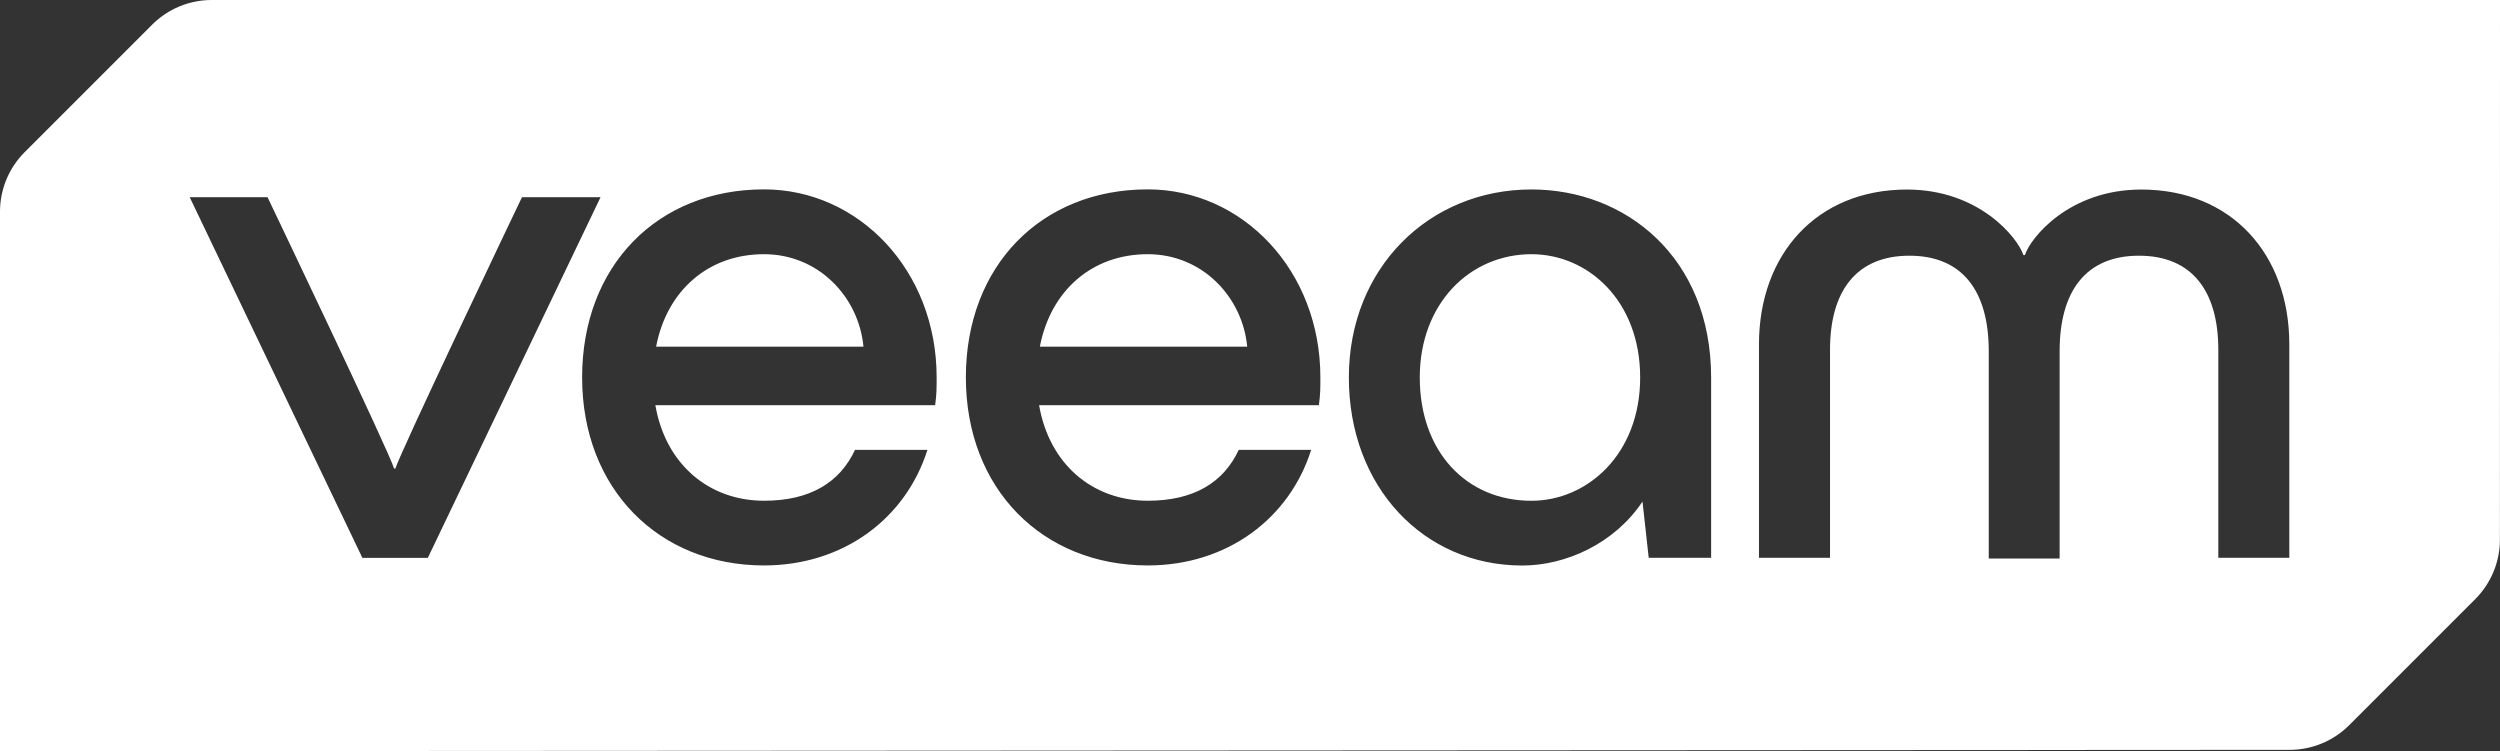
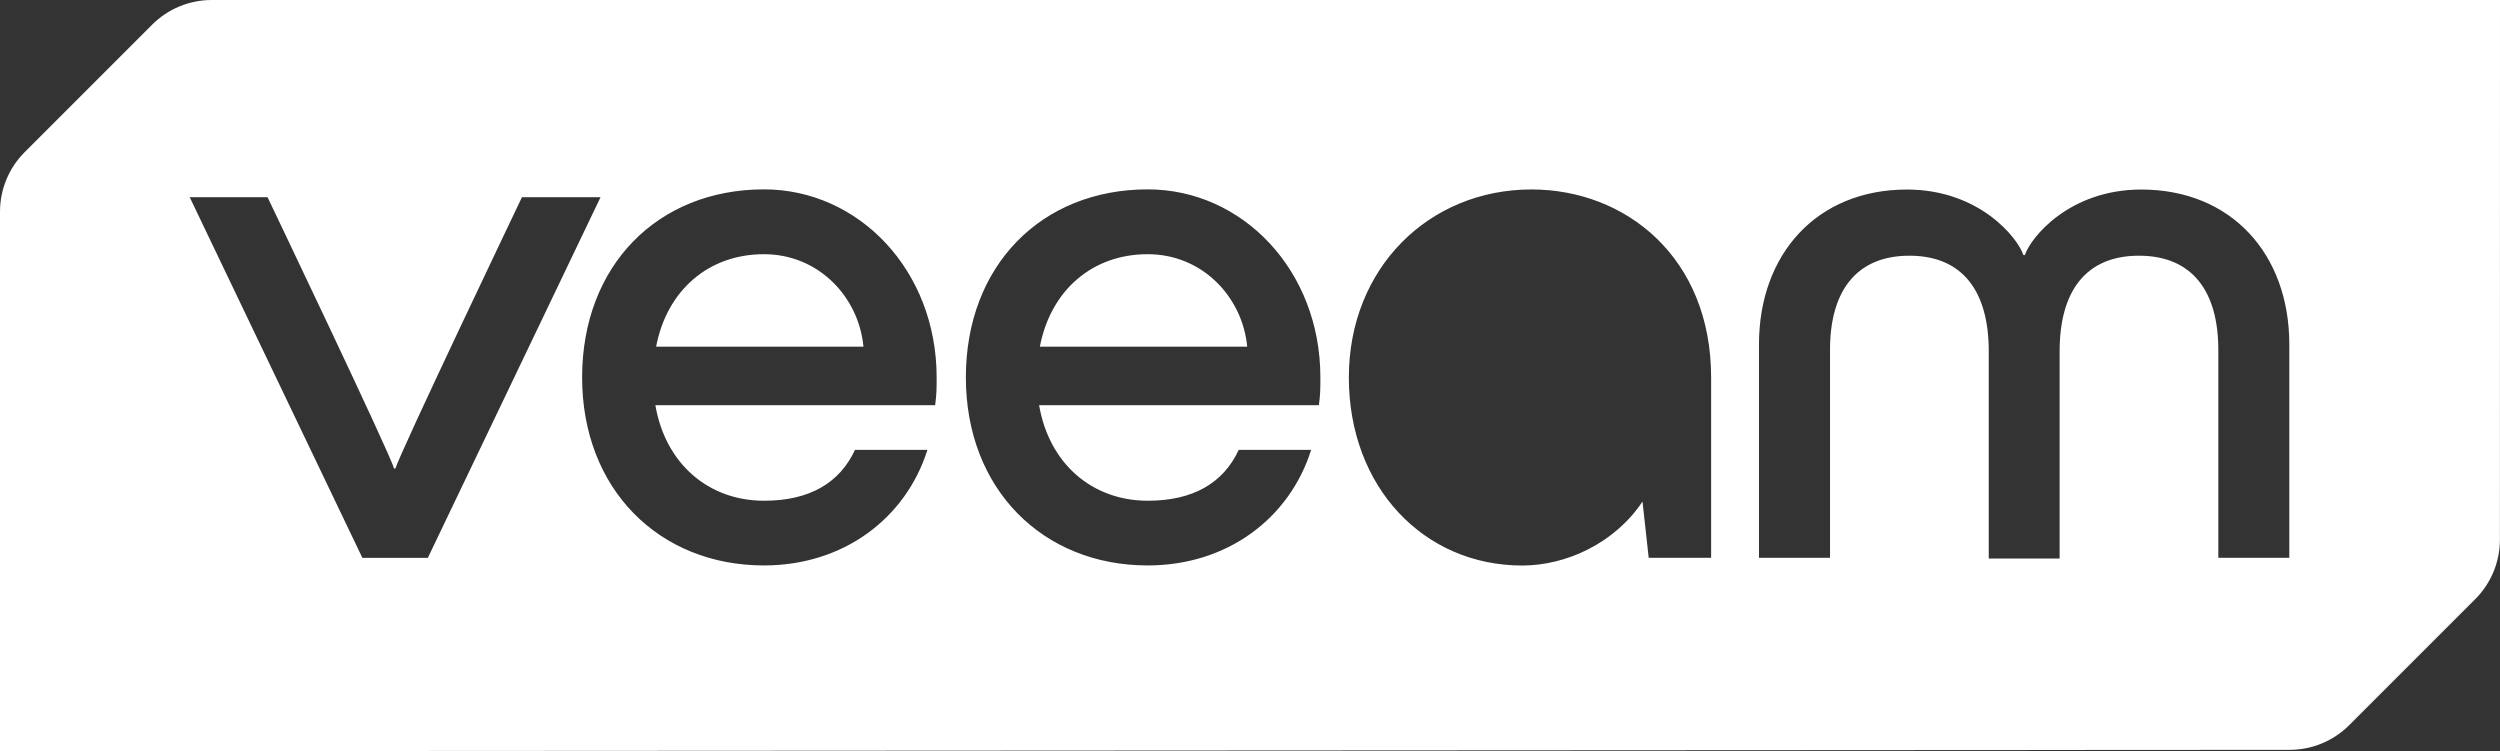
<svg xmlns="http://www.w3.org/2000/svg" id="_圖層_2" data-name="圖層 2" viewBox="0 0 599.62 180.17">
  <rect x="0" y="0" width="599.62" height="180.17" fill="#333333" stroke="none" />
  <defs>
    <style>
      .cls-1 {
        fill: #fff;
        stroke-width: 0px;
      }
    </style>
  </defs>
  <g id="Layer_1" data-name="Layer 1">
    <g>
      <path class="cls-1" d="m183.26,60.97c-13.33-.02-23.32,8.68-25.89,22.17h49.73c-1.11-11.84-10.71-22.17-23.84-22.17Z" />
      <path class="cls-1" d="m275.3,60.97c-13.33-.02-23.3,8.68-25.89,22.17h49.73c-1.11-11.84-10.71-22.17-23.84-22.17Z" />
      <path class="cls-1" d="m50.77,0C45.42,0,40.28,2.13,36.5,5.91L5.91,36.5c-3.78,3.78-5.91,8.92-5.91,14.27v129.4l549.17-.32c5.35,0,10.49-2.13,14.27-5.91l30.25-30.25c3.78-3.78,5.91-8.92,5.91-14.27l.02-129.42H50.77Zm36.15,133.81L45.5,47.3h18.67s29.61,61.93,30.33,65.06h.36c.74-3.14,30.33-65.06,30.33-65.06h18.85l-41.43,86.51h-15.7Zm137.36-36.62h-67.09c2.41,14.05,12.74,22.91,26.07,22.91,10.91,0,18.11-4.26,21.81-12.2h17.37c-5.19,16.44-20.14,27.72-39.2,27.72-25.15,0-43.62-18.29-43.62-45.1s18.11-45.1,43.62-45.1c22.73,0,41.41,19.42,41.41,45.1,0,2.59,0,4.08-.36,6.67Zm92.04,0h-67.09c2.41,14.05,12.74,22.91,26.07,22.91,10.91,0,18.11-4.26,21.81-12.2h17.37c-5.19,16.44-20.14,27.72-39.2,27.72-25.15,0-43.62-18.29-43.62-45.1s18.11-45.1,43.62-45.1c22.73,0,41.41,19.42,41.41,45.1,0,2.59,0,4.08-.36,6.67Zm94.09,36.6h-14.97l-1.49-13.49c-6.65,9.99-18.29,15.34-28.84,15.34-23.66,0-41.59-18.85-41.59-45.1s19.21-45.1,43.8-45.1c22.57,0,43.09,16.26,43.09,45.1v43.26Zm138.65,0h-17v-49.91c0-14.05-6.29-22.55-19.03-22.55s-19.03,8.5-19.03,22.91v49.73h-17v-49.73c0-14.41-6.29-22.91-19.03-22.91s-19.04,8.5-19.04,22.55v49.91h-17.04v-51.19c0-21.63,13.87-37.14,35.5-37.14,17.37,0,26.61,11.64,27.92,15.72h.36c1.29-4.06,10.53-15.72,27.92-15.72,21.63,0,35.5,15.52,35.5,37.14v51.19Z" />
-       <path class="cls-1" d="m367.32,60.97c-14.79,0-26.79,11.84-26.79,29.57s11.1,29.57,26.79,29.57c13.33,0,26.07-11.1,26.07-29.57s-12.56-29.57-26.07-29.57Z" />
    </g>
  </g>
</svg>